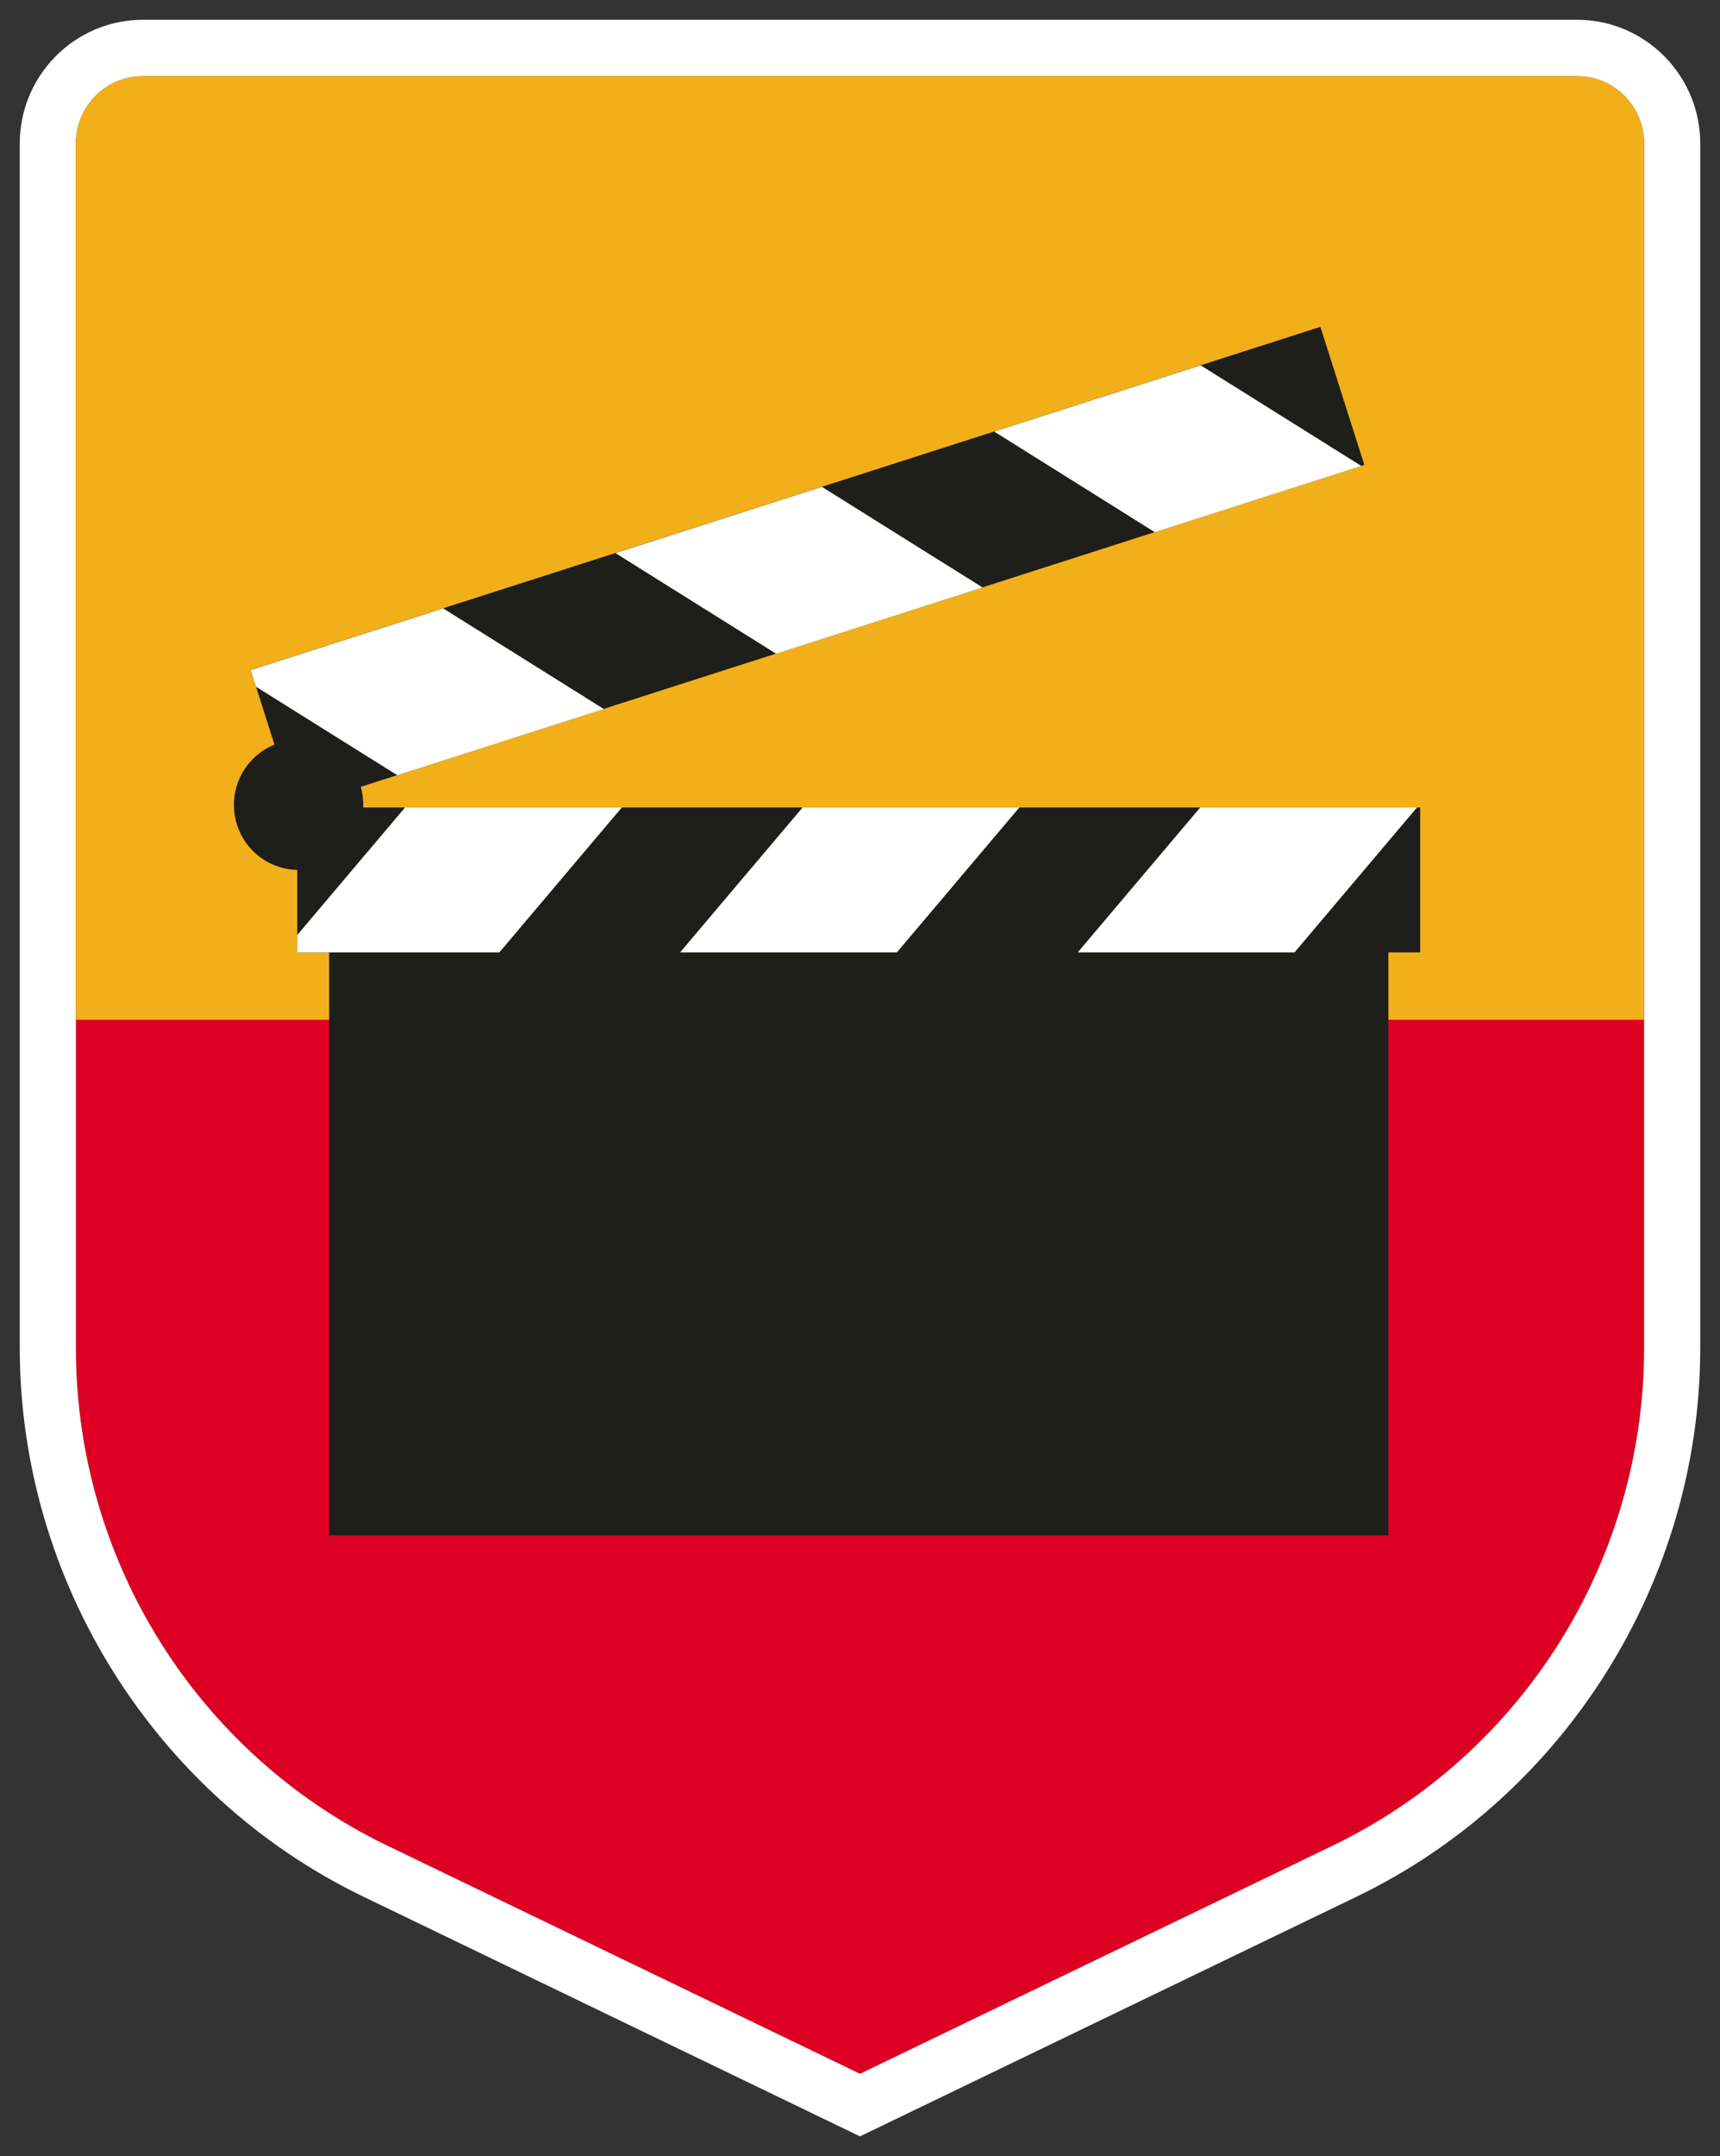
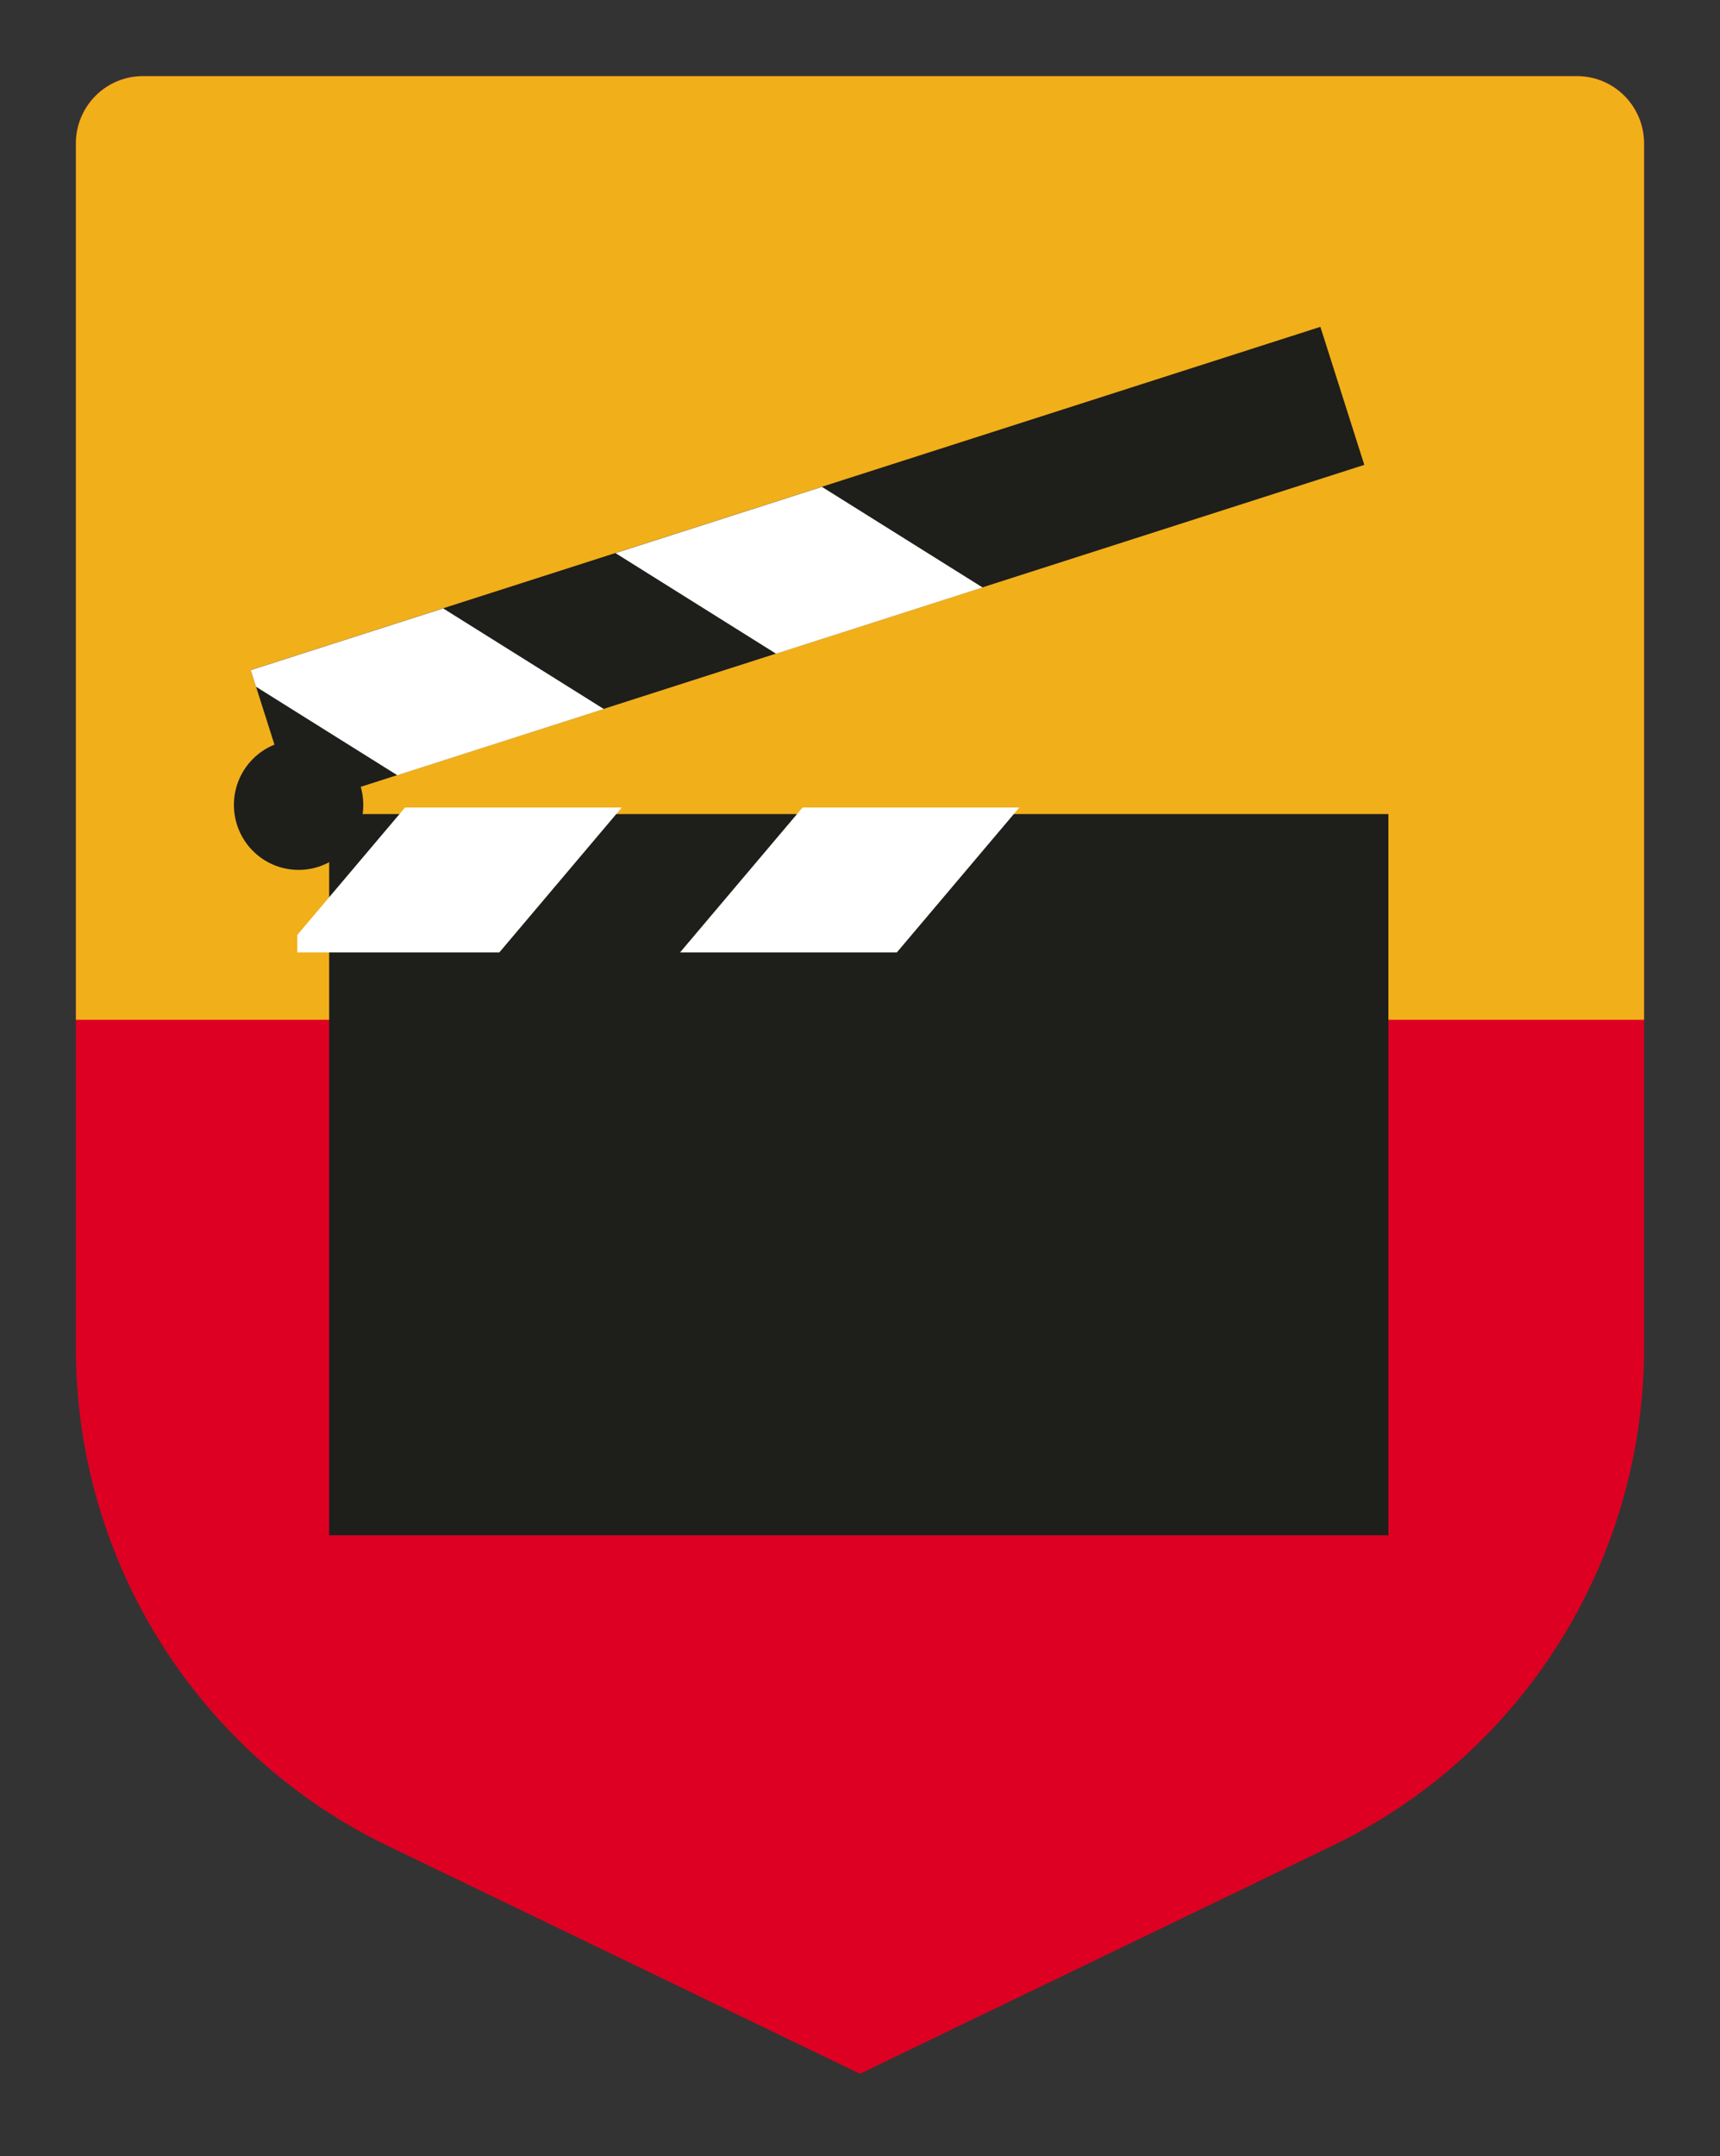
<svg xmlns="http://www.w3.org/2000/svg" viewBox="6202.8 4869 87 109">
  <rect x="6202.8" y="4869" width="87" height="109" fill="#333333" stroke="none" />
  <path fill="#DD0022" stroke="none" fill-opacity="1" stroke-width="1" stroke-opacity="1" font-size-adjust="none" id="tSvg62893076a2" d="M 6282.568 4872.849 C 6258.388 4872.849 6234.209 4872.849 6210.029 4872.849 C 6208.154 4872.849 6206.638 4874.374 6206.638 4876.253 C 6206.638 4896.551 6206.638 4916.849 6206.638 4937.148 C 6206.638 4947.877 6212.765 4957.66 6222.401 4962.308 C 6230.366 4966.151 6238.332 4969.994 6246.298 4973.837 C 6254.264 4969.994 6262.23 4966.151 6270.196 4962.308 C 6279.832 4957.66 6285.959 4947.877 6285.959 4937.148 C 6285.959 4916.849 6285.959 4896.551 6285.959 4876.253C 6285.959 4874.374 6284.443 4872.849 6282.568 4872.849Z" />
-   <path fill="white" stroke="none" fill-opacity="1" stroke-width="1" stroke-opacity="1" font-size-adjust="none" id="tSvg12eba889db3" d="M 6282.57 4870 C 6258.39 4870 6234.21 4870 6210.03 4870 C 6206.595 4870 6203.8 4872.806 6203.8 4876.254 C 6203.8 4896.552 6203.8 4916.851 6203.8 4937.149 C 6203.8 4948.903 6210.621 4959.785 6221.171 4964.879 C 6229.137 4968.722 6237.103 4972.564 6245.069 4976.407 C 6245.479 4976.605 6245.889 4976.802 6246.3 4977 C 6246.71 4976.802 6247.121 4976.605 6247.531 4976.407 C 6255.497 4972.564 6263.463 4968.722 6271.429 4964.879 C 6281.982 4959.785 6288.8 4948.903 6288.8 4937.149 C 6288.8 4916.851 6288.8 4896.552 6288.8 4876.254C 6288.8 4872.806 6286.005 4870 6282.57 4870Z M 6282.57 4872.85 C 6284.444 4872.85 6285.961 4874.375 6285.961 4876.254 C 6285.961 4896.552 6285.961 4916.851 6285.961 4937.149 C 6285.961 4947.879 6279.833 4957.662 6270.198 4962.31 C 6262.232 4966.153 6254.266 4969.995 6246.3 4973.838 C 6238.334 4969.995 6230.368 4966.153 6222.402 4962.31 C 6212.767 4957.662 6206.639 4947.879 6206.639 4937.149 C 6206.639 4916.851 6206.639 4896.552 6206.639 4876.254 C 6206.639 4874.375 6208.156 4872.85 6210.03 4872.85C 6234.21 4872.85 6258.39 4872.85 6282.57 4872.85Z" />
  <path fill="#F1AF1A" stroke="none" fill-opacity="1" stroke-width="1" stroke-opacity="1" font-size-adjust="none" id="tSvg2db36d5427" d="M 6282.568 4872.849 C 6258.388 4872.849 6234.209 4872.849 6210.029 4872.849 C 6208.154 4872.849 6206.638 4874.374 6206.638 4876.253 C 6206.638 4891.02 6206.638 4905.787 6206.638 4920.554 C 6233.078 4920.554 6259.519 4920.554 6285.959 4920.554 C 6285.959 4905.787 6285.959 4891.02 6285.959 4876.253C 6285.959 4874.374 6284.443 4872.849 6282.568 4872.849Z" />
  <path fill="#1E1E1B" stroke="none" fill-opacity="1" stroke-width="1" stroke-opacity="1" font-size-adjust="none" id="tSvg47749b70ce" d="M 6273.027 4946.613 C 6255.168 4946.613 6237.309 4946.613 6219.45 4946.613 C 6219.45 4934.461 6219.45 4922.308 6219.45 4910.155 C 6237.309 4910.155 6255.168 4910.155 6273.027 4910.155C 6273.027 4922.308 6273.027 4934.461 6273.027 4946.613Z" />
-   <path fill="#1E1E1B" stroke="none" fill-opacity="1" stroke-width="1" stroke-opacity="1" font-size-adjust="none" id="tSvg12f2681e0a4" d="M 6274.636 4917.148 C 6255.703 4917.148 6236.77 4917.148 6217.837 4917.148 C 6217.837 4914.706 6217.837 4912.264 6217.837 4909.822 C 6236.77 4909.822 6255.703 4909.822 6274.636 4909.822C 6274.636 4912.264 6274.636 4914.706 6274.636 4917.148Z" />
  <path fill="white" stroke="none" fill-opacity="1" stroke-width="1" stroke-opacity="1" font-size-adjust="none" id="tSvg4adb14192e" d="M 6223.288 4909.822 C 6221.471 4911.97 6219.654 4914.118 6217.837 4916.265 C 6217.837 4916.56 6217.837 4916.854 6217.837 4917.148 C 6221.244 4917.148 6224.65 4917.148 6228.057 4917.148 C 6230.122 4914.706 6232.187 4912.264 6234.251 4909.822C 6230.597 4909.822 6226.942 4909.822 6223.288 4909.822Z" />
  <path fill="white" stroke="none" fill-opacity="1" stroke-width="1" stroke-opacity="1" font-size-adjust="none" id="tSvg125560c4363" d="M 6243.395 4909.822 C 6241.33 4912.264 6239.264 4914.706 6237.198 4917.148 C 6240.854 4917.148 6244.509 4917.148 6248.164 4917.148 C 6250.229 4914.706 6252.294 4912.264 6254.359 4909.822C 6250.704 4909.822 6247.05 4909.822 6243.395 4909.822Z" />
-   <path fill="white" stroke="none" fill-opacity="1" stroke-width="1" stroke-opacity="1" font-size-adjust="none" id="tSvg175a44e6b27" d="M 6263.509 4909.822 C 6261.443 4912.264 6259.377 4914.706 6257.312 4917.148 C 6260.967 4917.148 6264.622 4917.148 6268.278 4917.148 C 6270.342 4914.706 6272.407 4912.264 6274.472 4909.822C 6270.817 4909.822 6267.163 4909.822 6263.509 4909.822Z" />
  <path fill="#1E1E1B" stroke="none" fill-opacity="1" stroke-width="1" stroke-opacity="1" font-size-adjust="none" id="tSvg9f591840b5" d="M 6269.587 4885.523 C 6251.553 4891.306 6233.518 4897.089 6215.483 4902.872 C 6216.223 4905.197 6216.962 4907.523 6217.702 4909.849 C 6235.737 4904.067 6253.773 4898.284 6271.808 4892.501C 6271.068 4890.175 6270.328 4887.849 6269.587 4885.523Z" />
  <path fill="white" stroke="none" fill-opacity="1" stroke-width="1" stroke-opacity="1" font-size-adjust="none" id="tSvg10f2cb20e61" d="M 6222.895 4908.19 C 6220.513 4906.699 6218.131 4905.208 6215.75 4903.717 C 6215.661 4903.437 6215.572 4903.157 6215.483 4902.877 C 6218.727 4901.837 6221.972 4900.797 6225.216 4899.757 C 6227.924 4901.452 6230.632 4903.147 6233.34 4904.842C 6229.858 4905.958 6226.376 4907.074 6222.895 4908.19Z" />
  <path fill="white" stroke="none" fill-opacity="1" stroke-width="1" stroke-opacity="1" font-size-adjust="none" id="tSvg7fdb23dd37" d="M 6242.054 4902.047 C 6239.347 4900.352 6236.64 4898.657 6233.933 4896.962 C 6237.413 4895.846 6240.894 4894.729 6244.375 4893.613 C 6247.083 4895.308 6249.791 4897.003 6252.499 4898.698C 6249.017 4899.814 6245.535 4900.931 6242.054 4902.047Z" />
-   <path fill="white" stroke="none" fill-opacity="1" stroke-width="1" stroke-opacity="1" font-size-adjust="none" id="tSvgff6c687246" d="M 6261.21 4895.903 C 6258.503 4894.208 6255.796 4892.513 6253.089 4890.818 C 6256.57 4889.702 6260.052 4888.586 6263.534 4887.47 C 6266.241 4889.165 6268.948 4890.86 6271.655 4892.555C 6268.173 4893.671 6264.692 4894.787 6261.21 4895.903Z" />
  <path fill="#1E1E1B" stroke="none" fill-opacity="1" stroke-width="1" stroke-opacity="1" font-size-adjust="none" id="tSvg169d5224e04" d="M 6221.175 4909.692 C 6221.175 4911.507 6219.711 4912.976 6217.904 4912.976 C 6216.096 4912.976 6214.632 4911.507 6214.632 4909.692 C 6214.632 4907.877 6216.096 4906.408 6217.904 4906.408C 6219.711 4906.408 6221.175 4907.877 6221.175 4909.692Z" />
  <defs> </defs>
</svg>